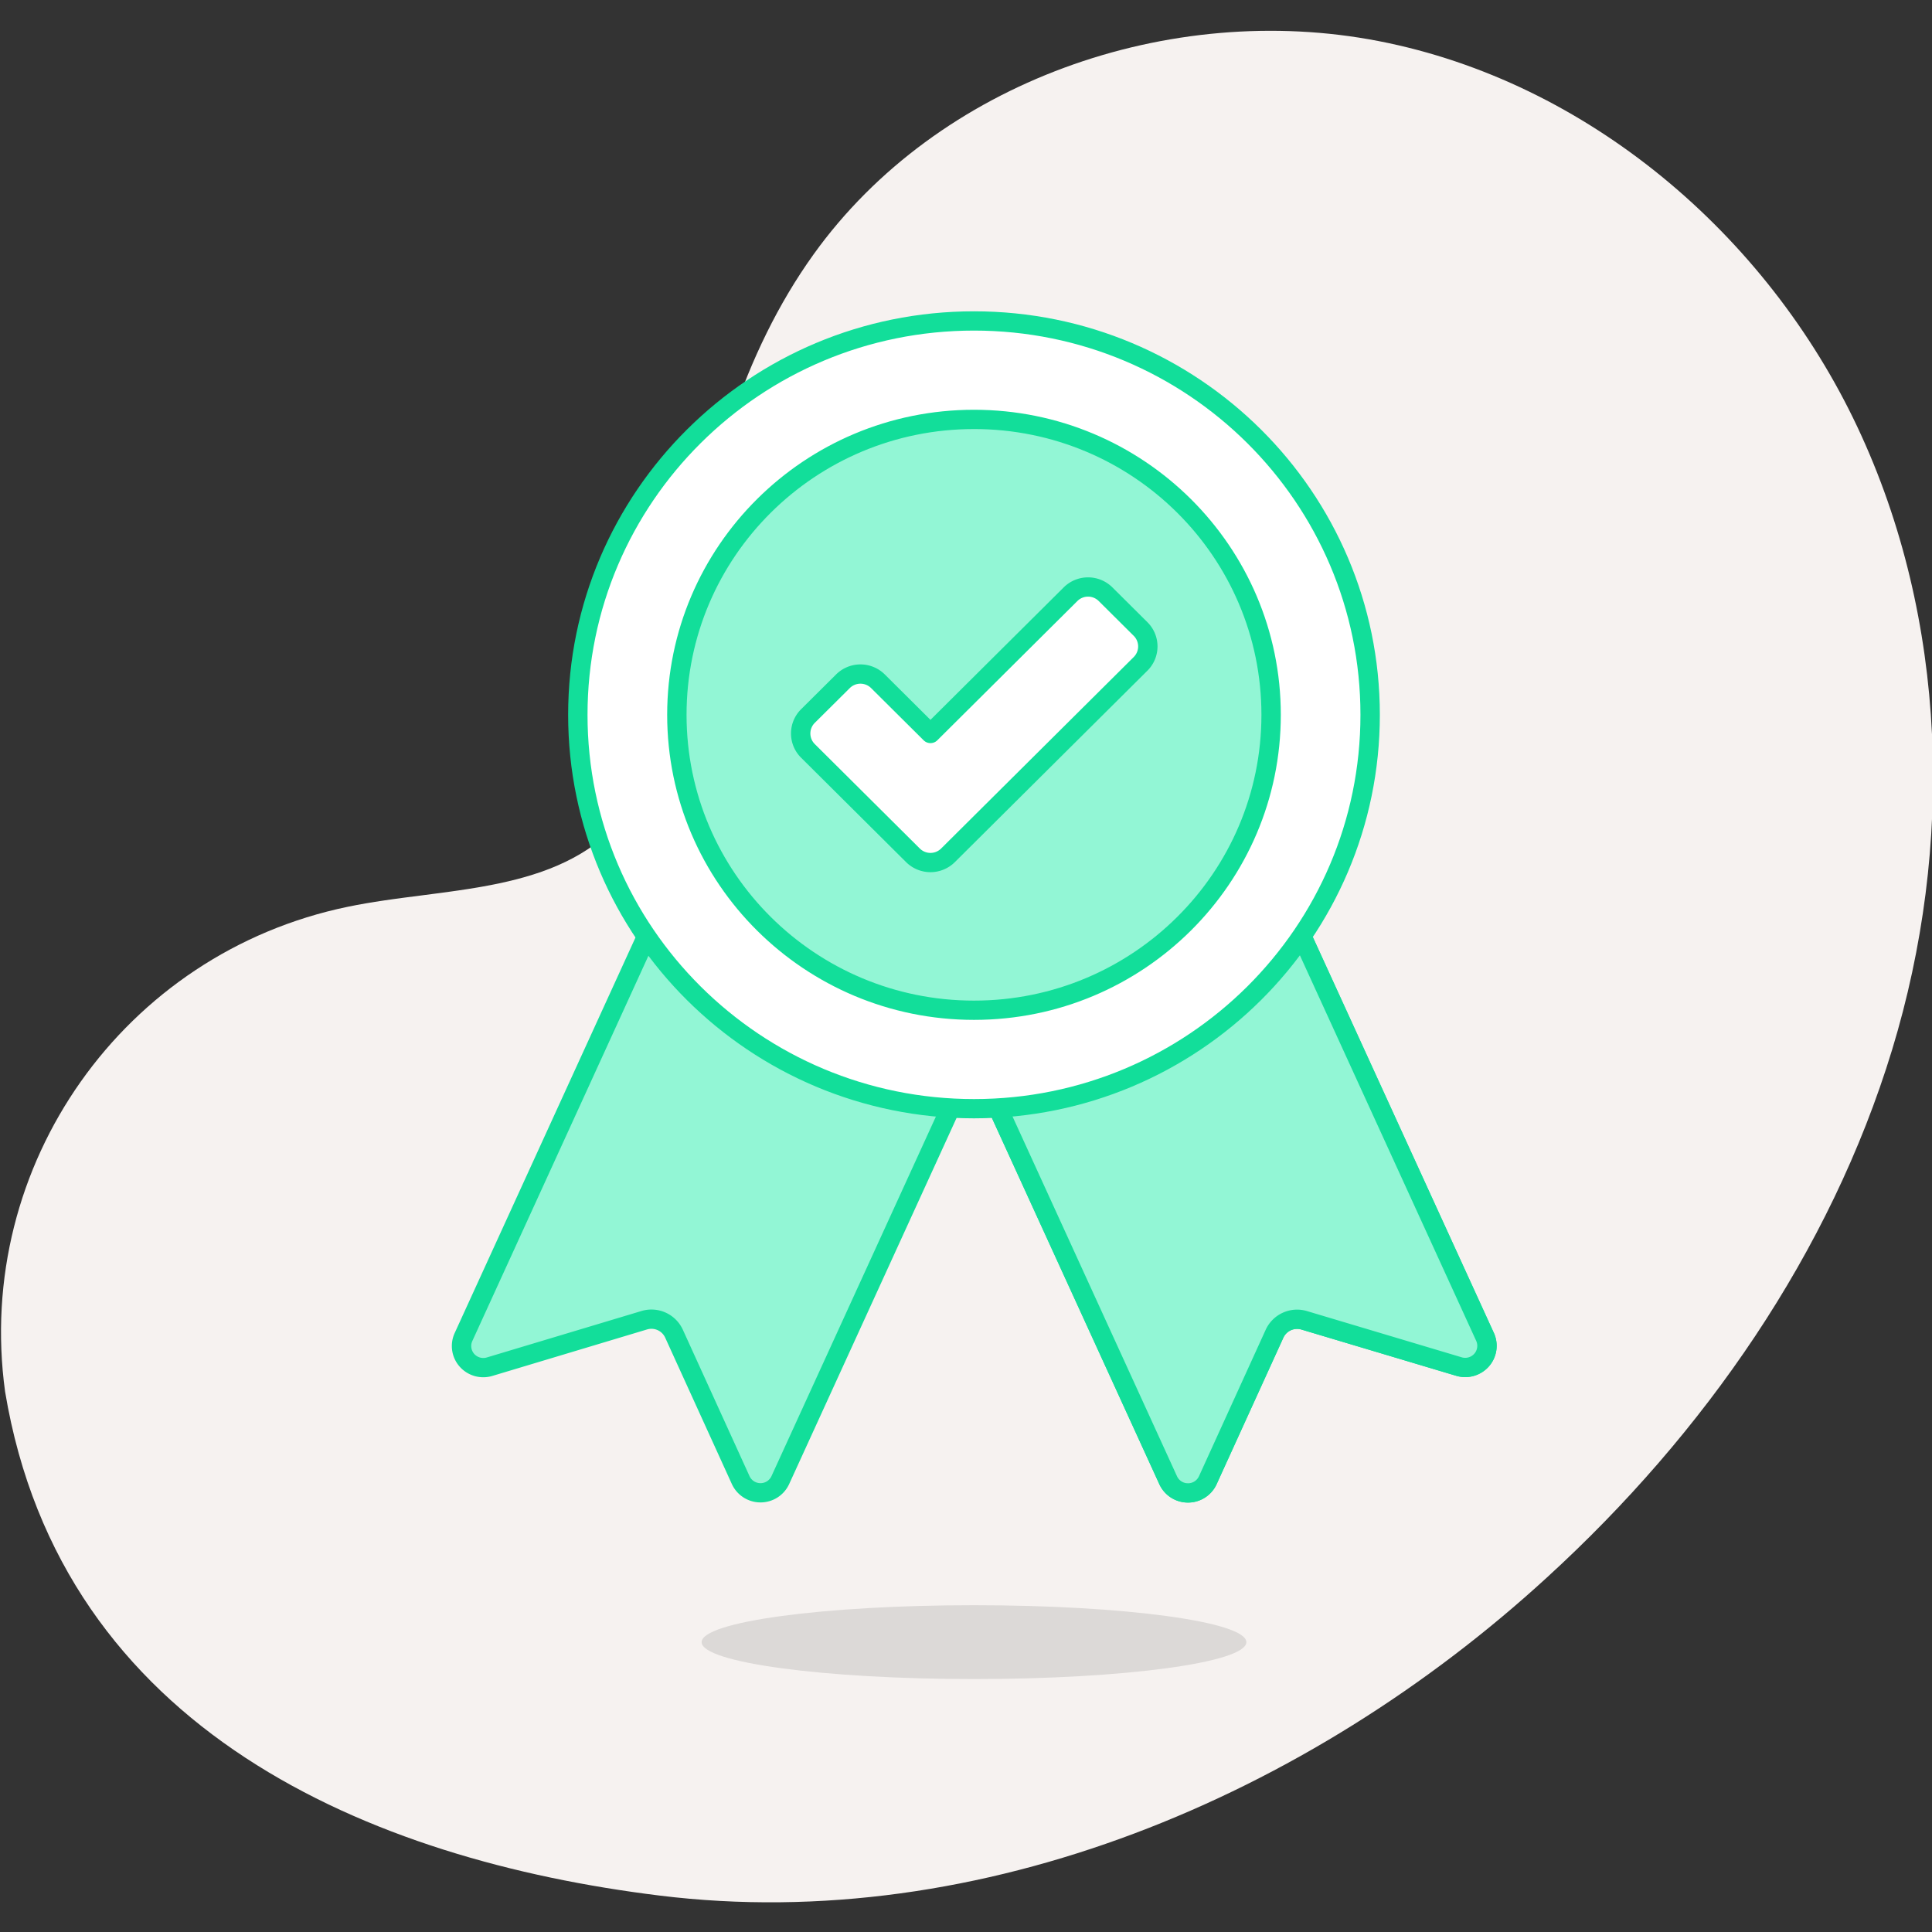
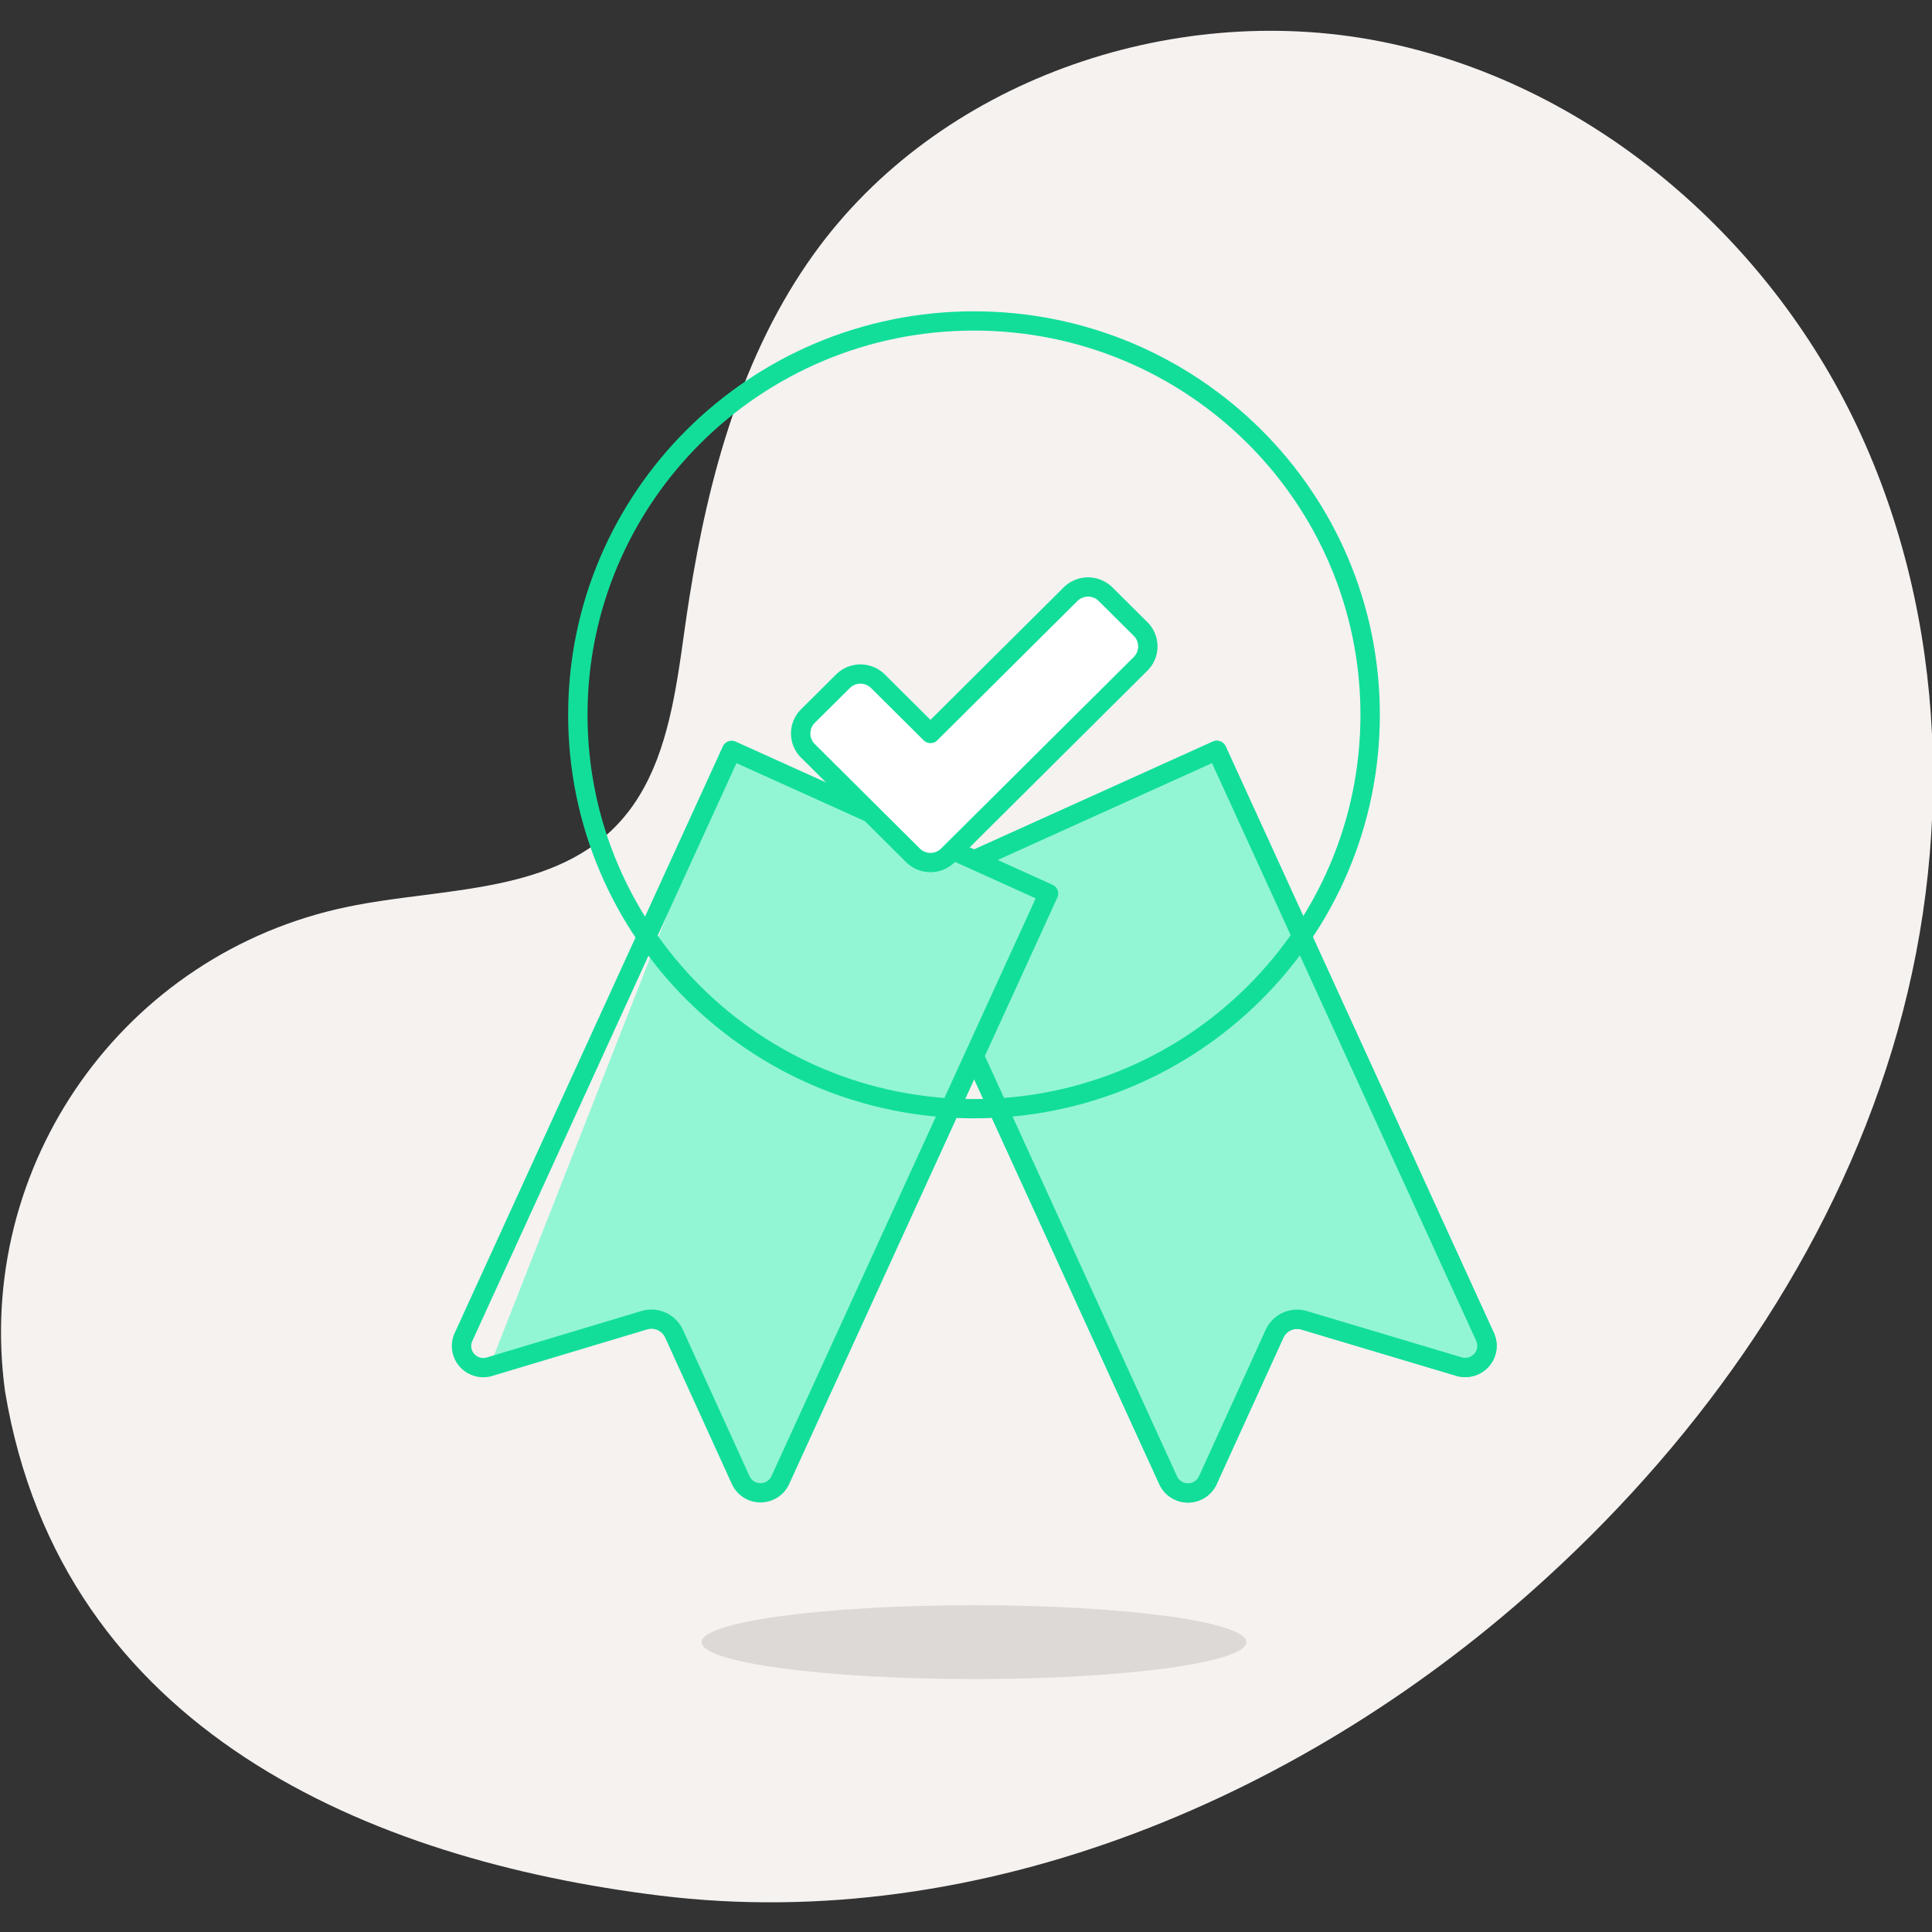
<svg xmlns="http://www.w3.org/2000/svg" width="240" height="240" viewBox="0 0 240 240" version="1.1">
  <rect x="0" y="0" width="240" height="240" fill="#333333" stroke="none" />
  <g id="lint-met-vinkje" stroke="none" stroke-width="1" fill="none" fill-rule="nonzero">
    <path d="M230.733 53.044C219.48 29.136 197.21 10.15 171.277 5.107c-25.933-5.044-54.79 5.011-70.196 26.471-8.915 12.414-13.056 27.548-15.45 42.694l-.269 1.748-.254 1.746-.459 3.243-.16 1.089-.168 1.09-.176 1.09c-1.15 6.899-2.974 13.685-7.825 18.53-4.145 4.151-9.554 6.015-15.362 7.138l-1.13.209-.567.098-1.141.185-1.148.174-1.153.163-1.736.233-4.056.526-1.155.157-1.15.165-1.143.175-1.136.188c-.754.13-1.503.27-2.244.424C15.38 118.4-3.227 144.725.632 172.873c7.03 42.241 45.508 58.19 81.283 62.599 39.99 4.936 80.611-12.333 110.273-39.532 19.488-17.81 35.163-40.27 42.859-65.544 7.695-25.273 6.95-53.45-4.314-77.352z" id="Path-Copy" fill="#F6F2F0" />
    <g id="Ribbon-Coin-1--Rewards-Ribbon-Badge-Check-Winner" transform="translate(55.332 38)">
      <g id="Group" transform="translate(.668)">
        <path d="M98.826 165.993c0-2.533-15.145-4.589-33.83-4.589-18.687 0-33.837 2.056-33.837 4.589 0 2.532 15.15 4.586 33.841 4.586 18.691 0 33.826-2.054 33.826-4.586z" id="Path" fill="#DCD9D7" />
        <g id="Path">
          <path d="M94.66.409L55.298 18.195a1.194 1.194 0 0 0-.597 1.585l33.318 72.88a3.906 3.906 0 0 0 3.556 2.278 3.906 3.906 0 0 0 3.557-2.28l8.287-18.191a1.88 1.88 0 0 1 2.247-1.023l19.223 5.744a3.922 3.922 0 0 0 4.066-1.163 3.867 3.867 0 0 0 .618-4.16L96.253 1.002A1.207 1.207 0 0 0 94.66.409zm-37.27 19.47L94.558 3.082l32.822 71.77c.242.532.15 1.156-.237 1.596-.388.44-.998.615-1.56.447l-19.226-5.745a4.291 4.291 0 0 0-5.132 2.33l-8.286 18.19a1.498 1.498 0 0 1-1.364.873l-.248-.02a1.496 1.496 0 0 1-1.116-.854l-32.82-71.792z" fill="#12DE9A" transform="translate(0 53.716)" />
          <path d="M89.115 92.164c.438.96 1.4 1.577 2.46 1.577s2.023-.617 2.46-1.577l8.287-18.191a3.085 3.085 0 0 1 3.688-1.676l19.226 5.745a2.713 2.713 0 0 0 2.813-.805 2.676 2.676 0 0 0 .427-2.879L95.158 1.498 55.796 19.285l33.319 72.879z" fill="#92F6D5" transform="translate(0 53.716)" />
          <path d="M94.66.409L55.298 18.195a1.194 1.194 0 0 0-.597 1.585l33.318 72.88a3.906 3.906 0 0 0 3.556 2.278 3.906 3.906 0 0 0 3.557-2.28l8.287-18.191a1.88 1.88 0 0 1 2.247-1.023l19.223 5.744a3.922 3.922 0 0 0 4.066-1.163 3.867 3.867 0 0 0 .618-4.16L96.253 1.002A1.207 1.207 0 0 0 94.66.409zm-37.27 19.47L94.558 3.082l32.822 71.77c.242.532.15 1.156-.237 1.596-.388.44-.998.615-1.56.447l-19.226-5.745a4.291 4.291 0 0 0-5.132 2.33l-8.286 18.19a1.498 1.498 0 0 1-1.364.873l-.248-.02a1.496 1.496 0 0 1-1.116-.854l-32.82-71.792z" fill="#12DE9A" transform="translate(0 53.716)" />
-           <path d="M36.012 92.152L27.73 73.96a3.085 3.085 0 0 0-3.689-1.676L4.815 78.061a2.711 2.711 0 0 1-2.813-.804 2.673 2.673 0 0 1-.425-2.88L34.89 1.498l39.36 17.787-33.325 72.879a2.705 2.705 0 0 1-2.46 1.56 2.704 2.704 0 0 1-2.454-1.572z" fill="#92F6D5" transform="translate(0 53.716)" />
+           <path d="M36.012 92.152L27.73 73.96a3.085 3.085 0 0 0-3.689-1.676L4.815 78.061L34.89 1.498l39.36 17.787-33.325 72.879a2.705 2.705 0 0 1-2.46 1.56 2.704 2.704 0 0 1-2.454-1.572z" fill="#92F6D5" transform="translate(0 53.716)" />
          <path d="M33.795 1.003L.48 73.883a3.865 3.865 0 0 0 .614 4.161 3.92 3.92 0 0 0 4.067 1.163L24.39 73.43a1.878 1.878 0 0 1 2.242 1.022l8.285 18.192a3.91 3.91 0 0 0 3.546 2.276 3.909 3.909 0 0 0 3.557-2.255L75.347 19.78a1.194 1.194 0 0 0-.597-1.585L35.389.41a1.207 1.207 0 0 0-1.594.594zm1.693 2.08l37.168 16.795-32.826 71.79a1.5 1.5 0 0 1-1.362.86 1.5 1.5 0 0 1-1.36-.873l-8.283-18.188a4.29 4.29 0 0 0-5.129-2.328l-19.23 5.776a1.503 1.503 0 0 1-1.558-.446 1.482 1.482 0 0 1-.236-1.596l32.816-71.79z" fill="#12DE9A" transform="translate(0 53.716)" />
        </g>
-         <ellipse id="Oval" fill="#FFF" cx="64.993" cy="50.798" rx="49.212" ry="48.929" />
        <path d="M64.993.672c-27.844 0-50.416 22.442-50.416 50.126 0 27.684 22.572 50.126 50.416 50.126 27.844 0 50.416-22.442 50.416-50.126 0-27.684-22.572-50.126-50.416-50.126zm0 2.394C91.507 3.066 113 24.436 113 50.798S91.507 98.53 64.993 98.53c-26.515 0-48.009-21.37-48.009-47.732S38.478 3.066 64.993 3.066z" id="Oval" fill="#12DE9A" />
-         <ellipse id="Oval" fill="#92F6D5" cx="64.993" cy="50.798" rx="36.91" ry="36.698" />
-         <path d="M64.993 12.903c-21.05 0-38.114 16.966-38.114 37.895 0 20.929 17.064 37.895 38.114 37.895 21.05 0 38.114-16.966 38.114-37.895 0-20.929-17.064-37.895-38.114-37.895zm0 2.394c19.72 0 35.706 15.894 35.706 35.501S84.713 86.3 64.993 86.3c-19.72 0-35.707-15.894-35.707-35.5 0-19.608 15.987-35.502 35.707-35.502z" id="Oval" fill="#12DE9A" />
        <path d="M76.986 35.814L59.588 53.115l-6.526-6.486a3.083 3.083 0 0 0-4.348 0l-4.35 4.322a3.047 3.047 0 0 0 0 4.325l6.524 6.487 6.524 6.489a3.09 3.09 0 0 0 4.35 0l6.524-6.489 17.4-17.298a3.047 3.047 0 0 0 0-4.325l-4.35-4.326a3.09 3.09 0 0 0-4.35 0z" id="Path" fill="#FFF" />
        <path d="M76.136 34.968l-16.55 16.455-5.673-5.64a4.29 4.29 0 0 0-3.025-1.247 4.29 4.29 0 0 0-3.025 1.246l-4.35 4.323a4.239 4.239 0 0 0 0 6.017L56.56 69.098a4.298 4.298 0 0 0 6.052 0l23.925-23.787a4.239 4.239 0 0 0 0-6.018l-4.35-4.325a4.298 4.298 0 0 0-6.052 0zm4.35 1.693l4.35 4.325c.73.727.73 1.905 0 2.633L60.91 67.406a1.88 1.88 0 0 1-2.648 0L45.215 54.43a1.855 1.855 0 0 1 0-2.633l4.35-4.322a1.876 1.876 0 0 1 2.645 0l6.527 6.486c.47.468 1.232.468 1.702 0l17.399-17.3a1.88 1.88 0 0 1 2.648 0z" id="Path" fill="#12DE9A" />
      </g>
    </g>
  </g>
</svg>